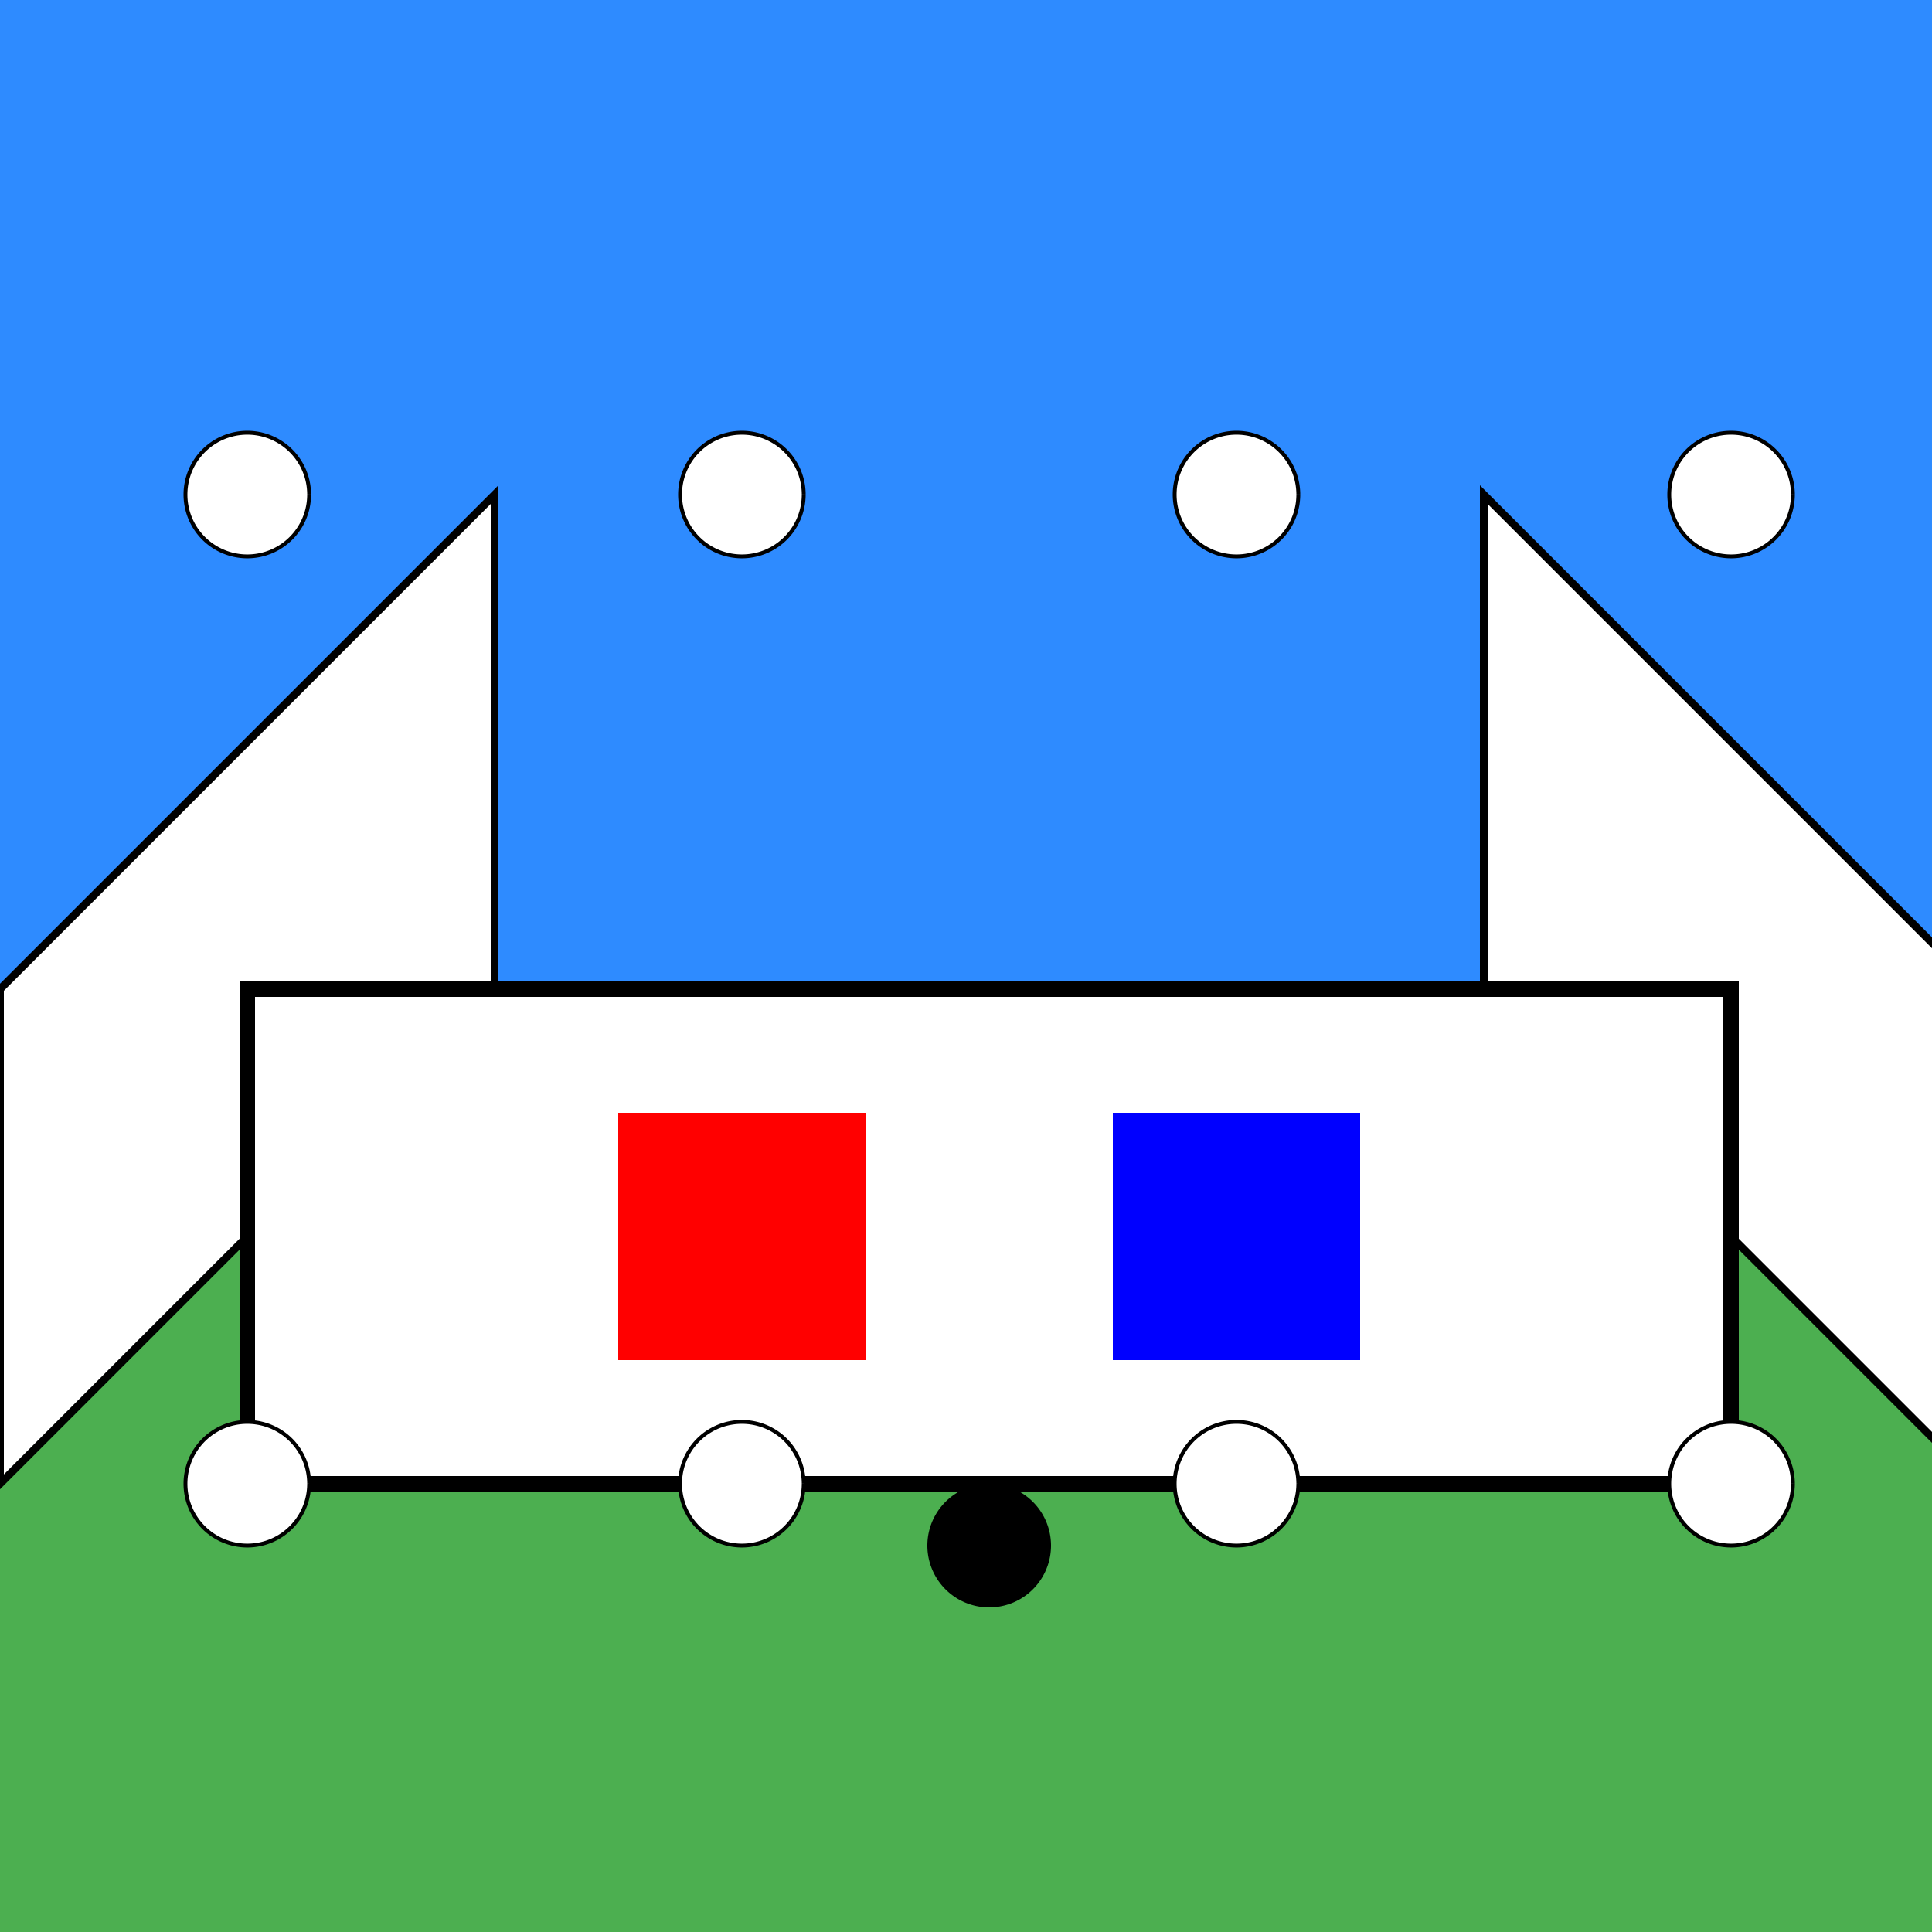
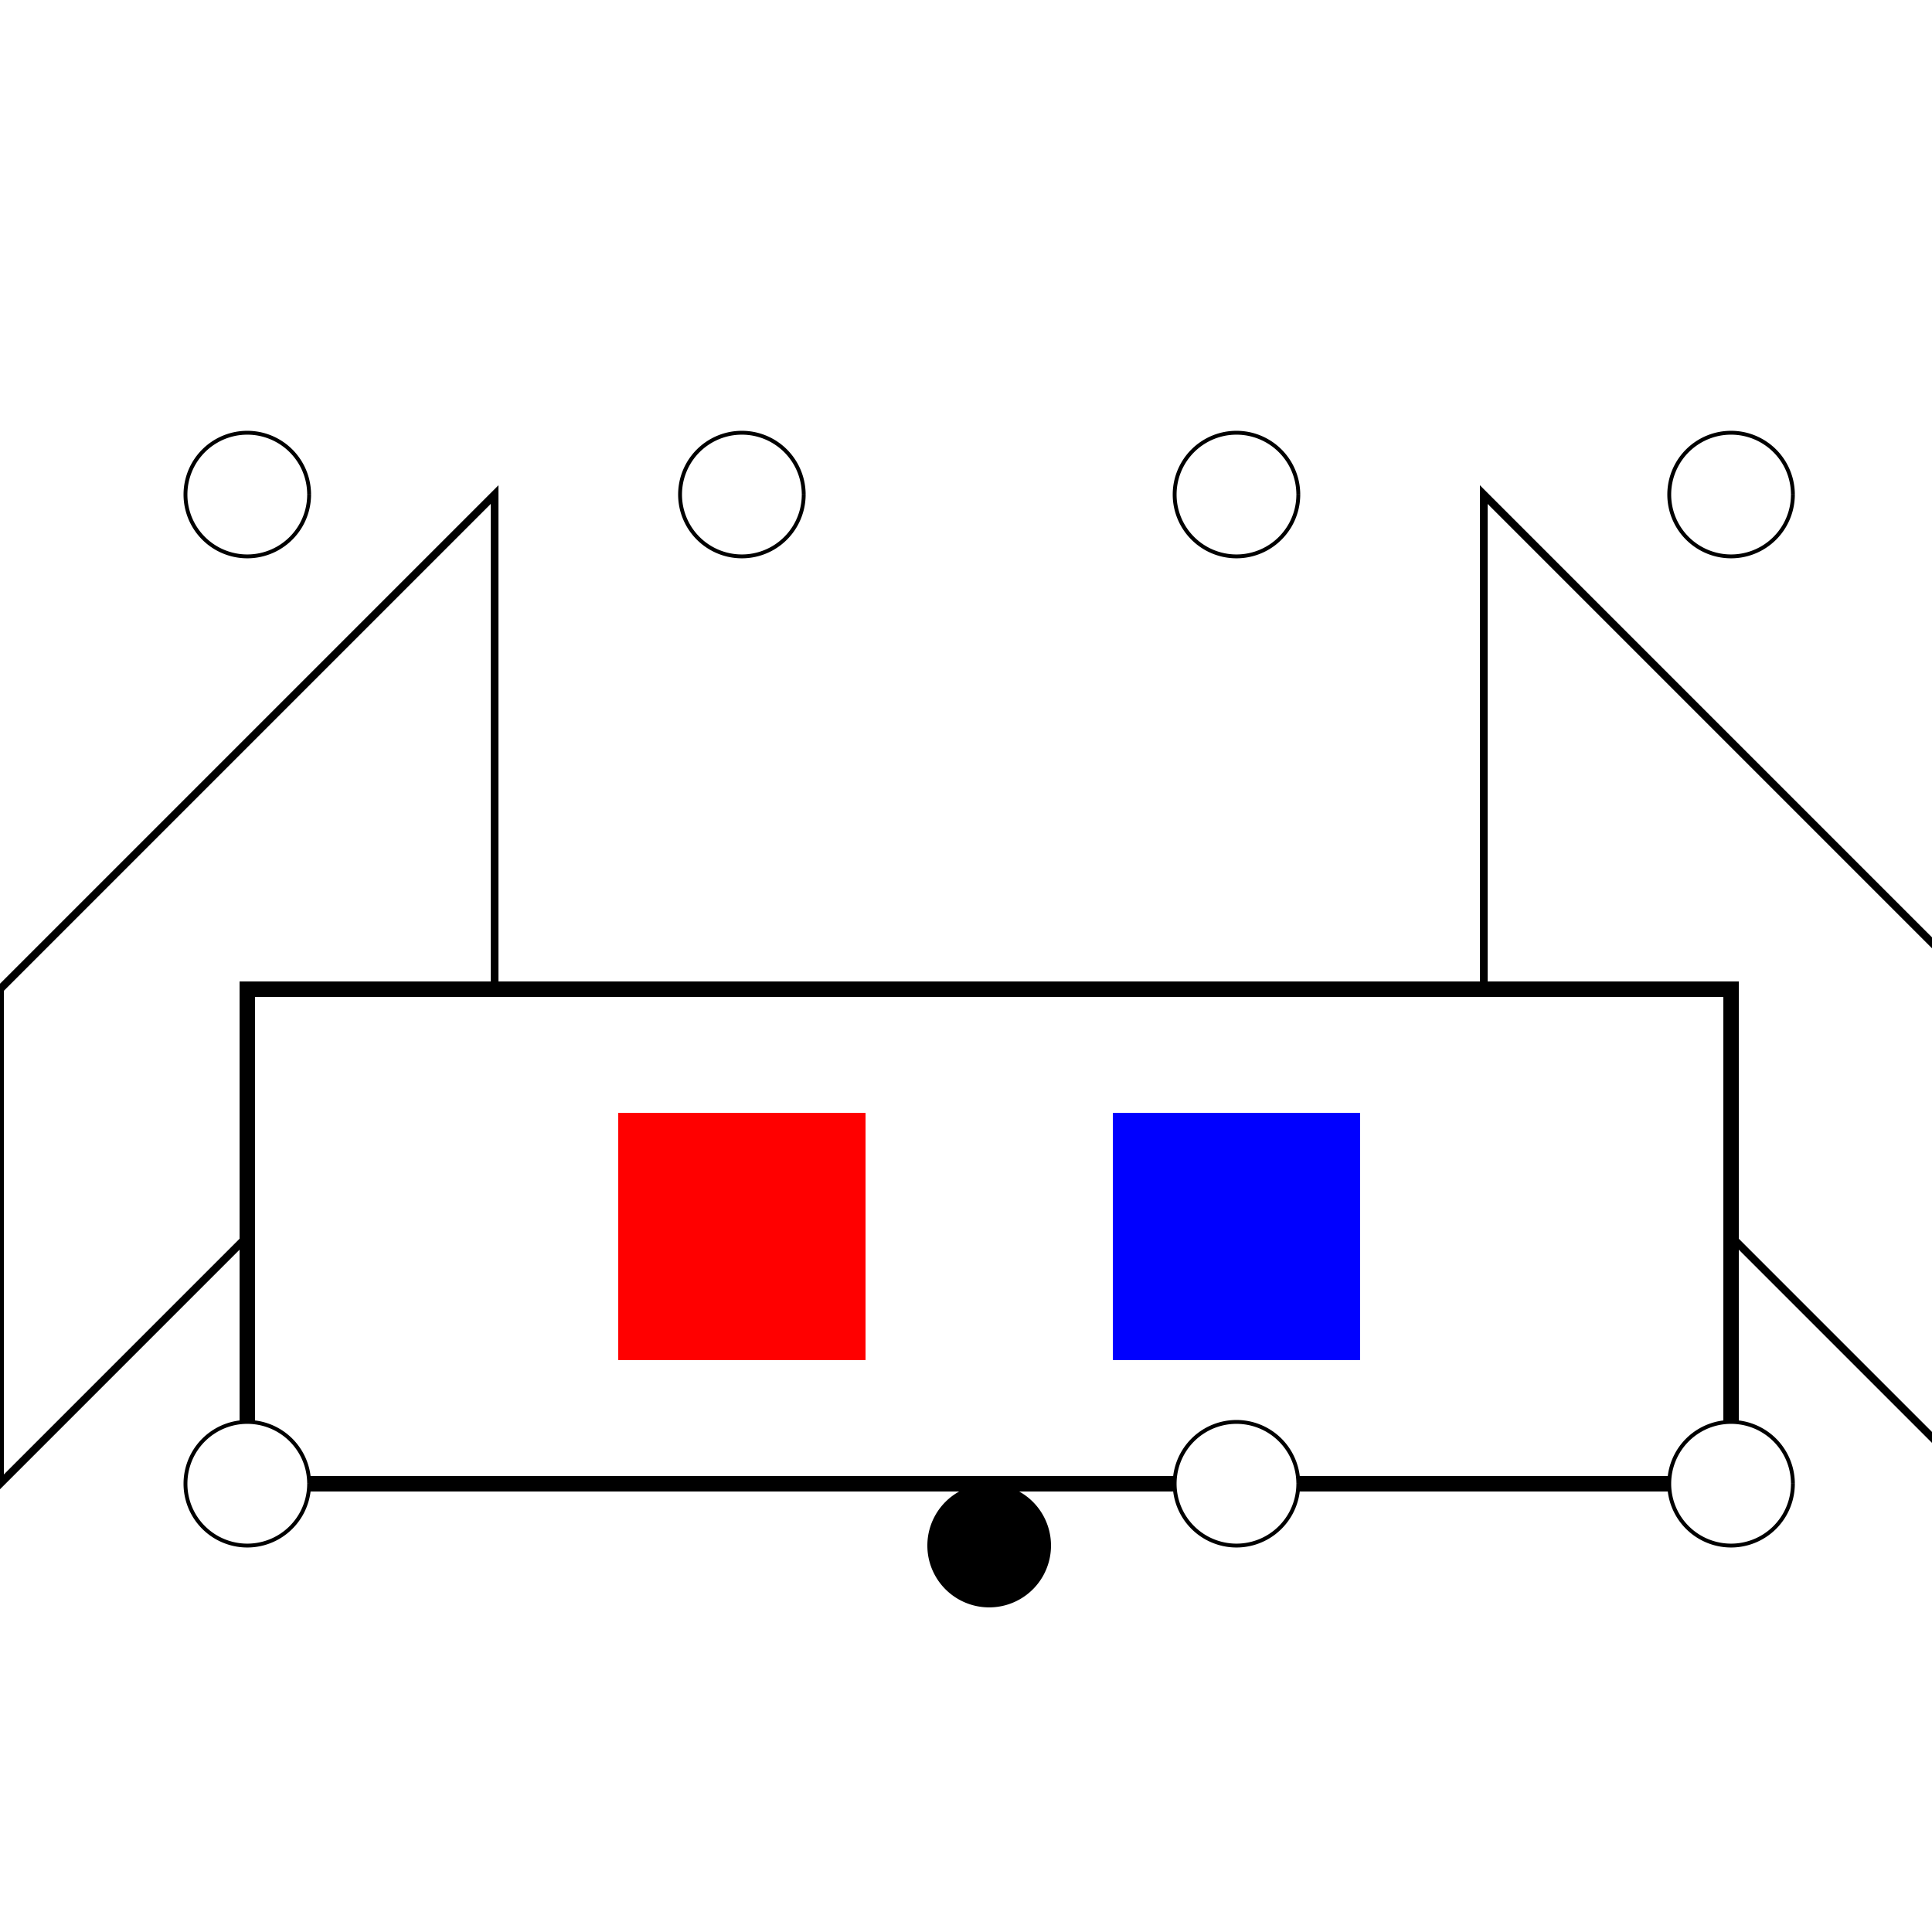
<svg xmlns="http://www.w3.org/2000/svg" width="500" height="500">
  <defs />
  <g>
-     <rect fill="#2e8bff" stroke="none" x="0" y="0" width="512" height="512" />
-     <rect fill="#4caf50" stroke="none" x="0" y="256" width="512" height="256" />
    <path fill="#ffffff" stroke="#000000" paint-order="fill stroke markers" d=" M 0 256 L 128 128 L 128 256 L 0 384 Z" stroke-miterlimit="10" stroke-width="2" stroke-dasharray="" />
-     <path fill="#ffffff" stroke="#000000" paint-order="fill stroke markers" d=" M 512 256 L 384 128 L 384 256 L 512 384 Z" stroke-miterlimit="10" stroke-width="2" stroke-dasharray="" />
+     <path fill="#ffffff" stroke="#000000" paint-order="fill stroke markers" d=" M 512 256 L 384 128 L 384 256 L 512 384 " stroke-miterlimit="10" stroke-width="2" stroke-dasharray="" />
    <rect fill="#ffffff" stroke="none" x="64" y="256" width="384" height="128" />
    <rect fill="none" stroke="#000000" x="64" y="256" width="384" height="128" stroke-miterlimit="10" stroke-width="4" stroke-dasharray="" />
    <rect fill="#ff0000" stroke="none" x="160" y="288" width="64" height="64" />
    <rect fill="#0000ff" stroke="none" x="288" y="288" width="64" height="64" />
    <path fill="#000000" stroke="none" paint-order="stroke fill markers" d=" M 272 400 A 16 16 0 1 1 272 399.984" />
    <path fill="#ffffff" stroke="#000000" paint-order="fill stroke markers" d=" M 80 128 A 16 16 0 1 1 80 127.984" stroke-miterlimit="10" stroke-dasharray="" />
    <path fill="#ffffff" stroke="#000000" paint-order="fill stroke markers" d=" M 80 384 A 16 16 0 1 1 80 383.984" stroke-miterlimit="10" stroke-dasharray="" />
    <path fill="#ffffff" stroke="#000000" paint-order="fill stroke markers" d=" M 208 128 A 16 16 0 1 1 208 127.984" stroke-miterlimit="10" stroke-dasharray="" />
-     <path fill="#ffffff" stroke="#000000" paint-order="fill stroke markers" d=" M 208 384 A 16 16 0 1 1 208 383.984" stroke-miterlimit="10" stroke-dasharray="" />
    <path fill="#ffffff" stroke="#000000" paint-order="fill stroke markers" d=" M 336 128 A 16 16 0 1 1 336 127.984" stroke-miterlimit="10" stroke-dasharray="" />
    <path fill="#ffffff" stroke="#000000" paint-order="fill stroke markers" d=" M 336 384 A 16 16 0 1 1 336 383.984" stroke-miterlimit="10" stroke-dasharray="" />
    <path fill="#ffffff" stroke="#000000" paint-order="fill stroke markers" d=" M 464 128 A 16 16 0 1 1 464 127.984" stroke-miterlimit="10" stroke-dasharray="" />
    <path fill="#ffffff" stroke="#000000" paint-order="fill stroke markers" d=" M 464 384 A 16 16 0 1 1 464 383.984" stroke-miterlimit="10" stroke-dasharray="" />
  </g>
</svg>